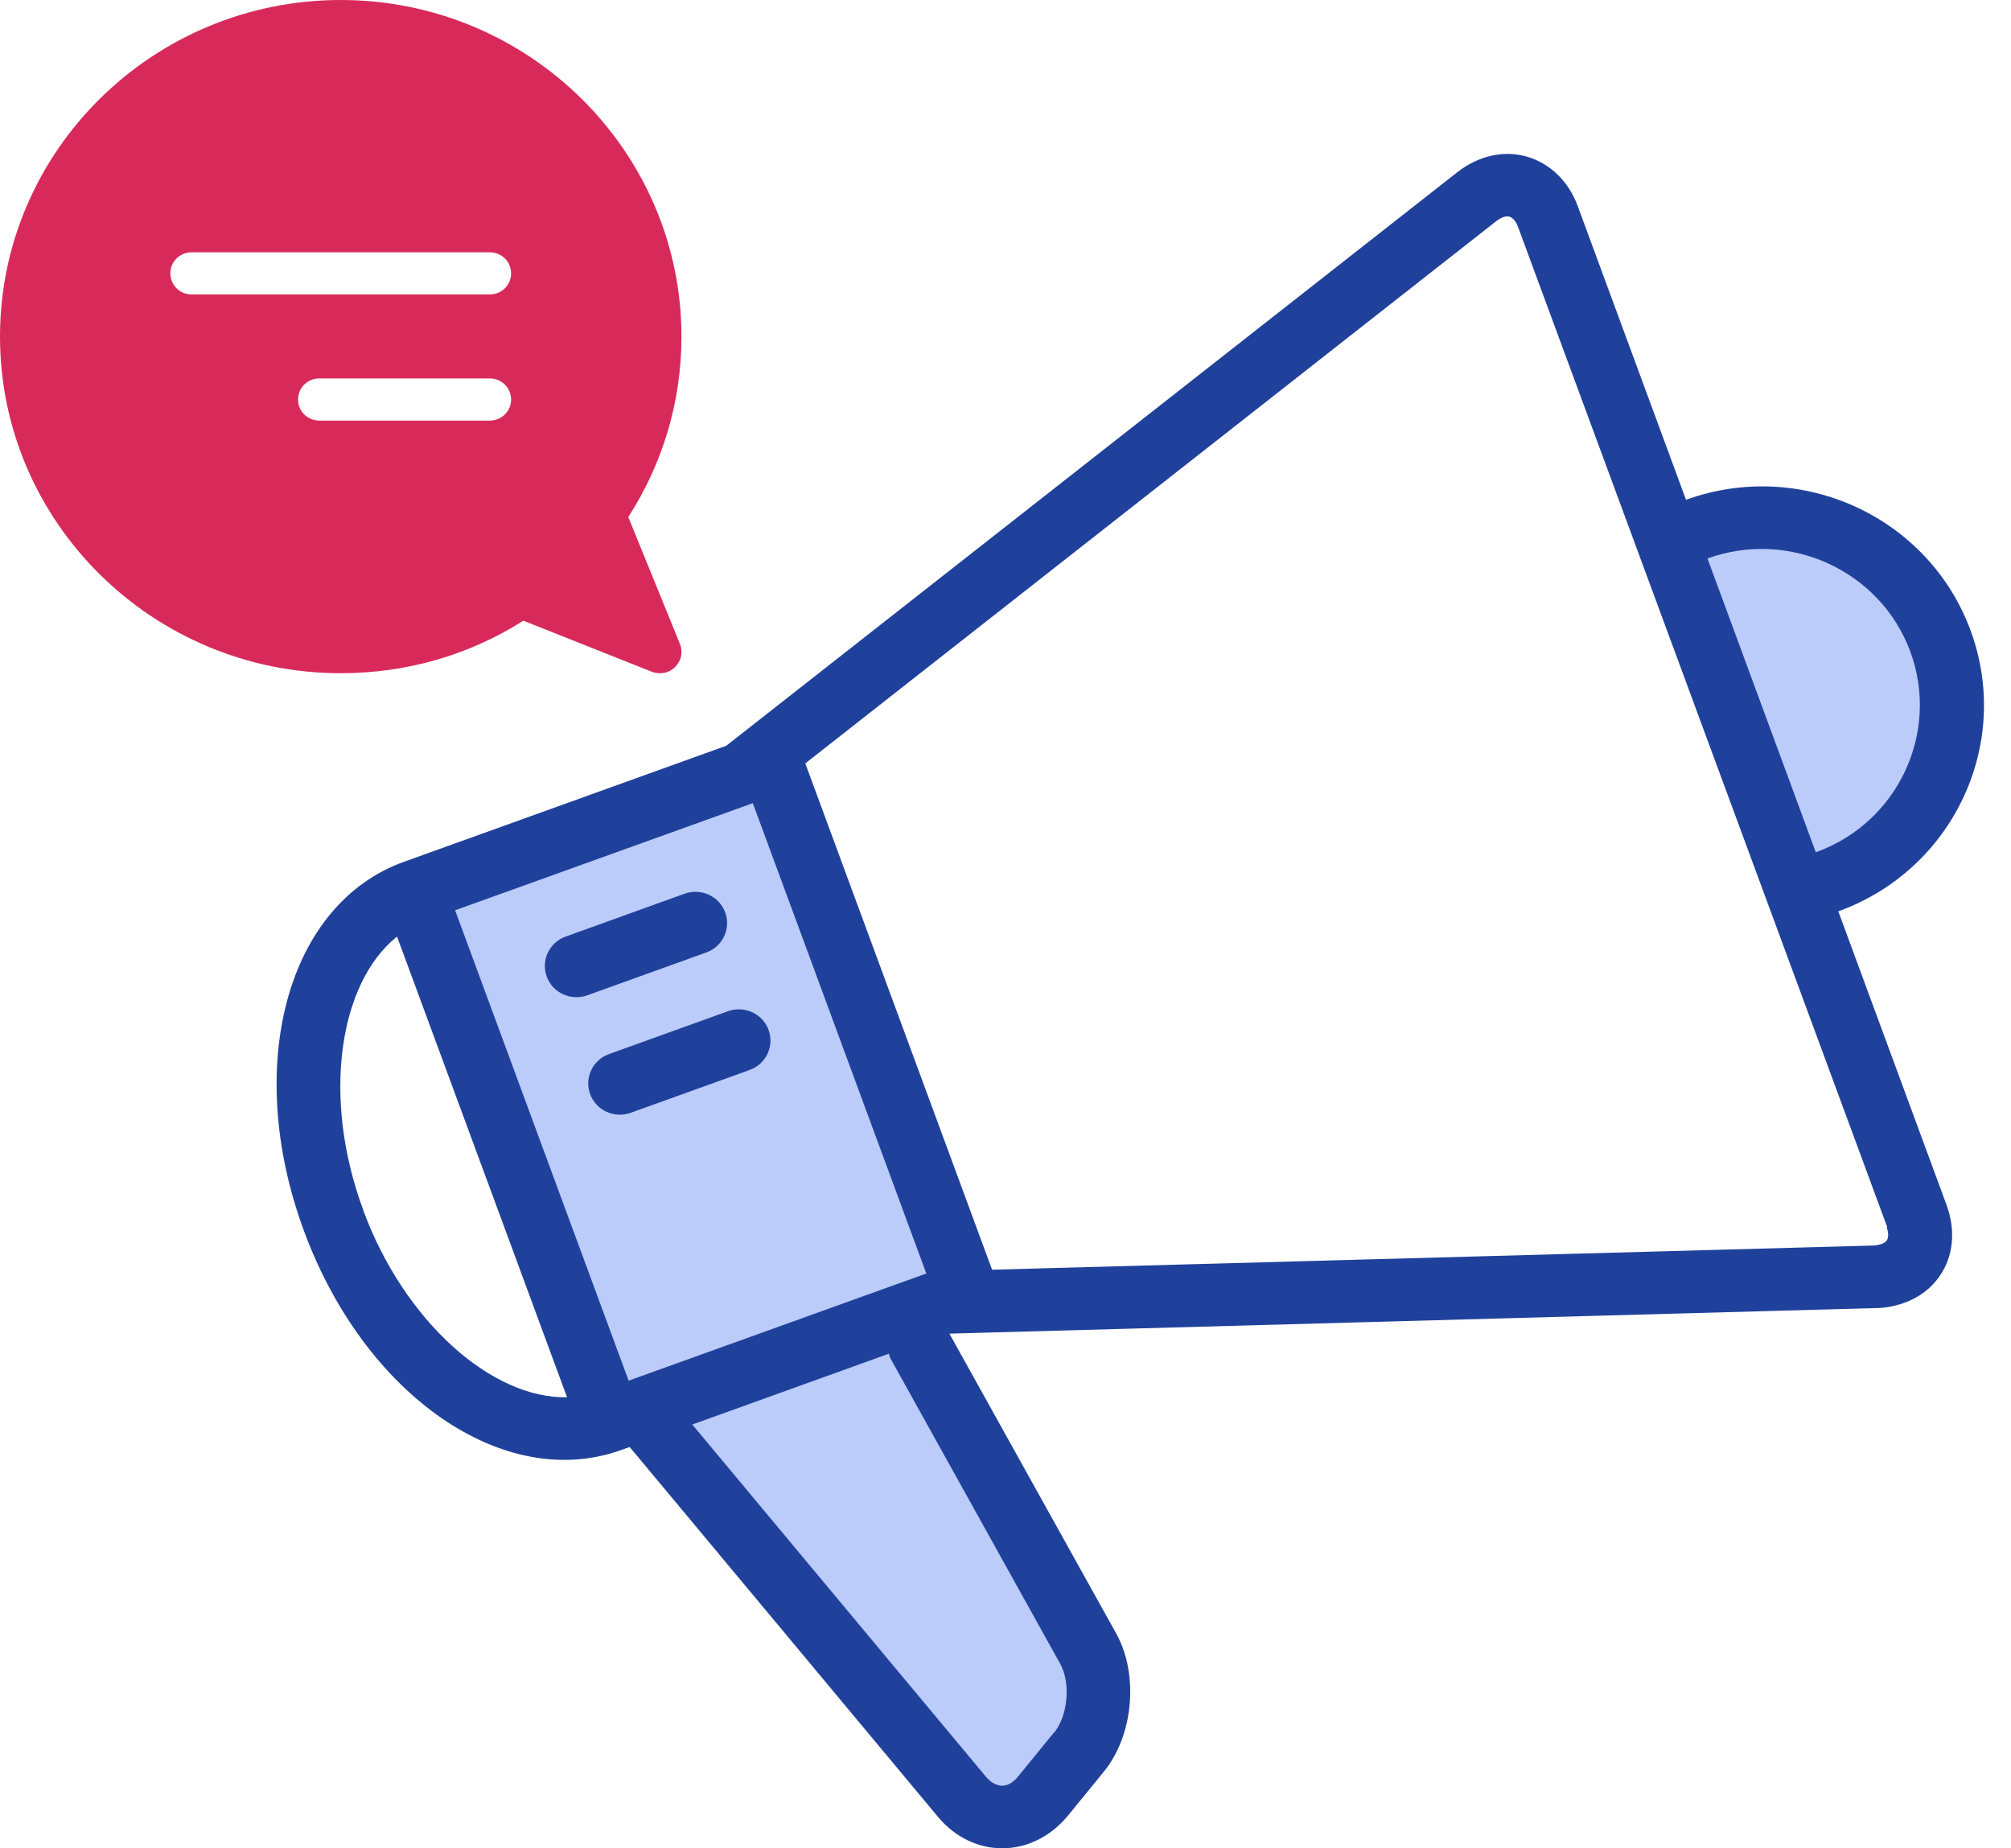
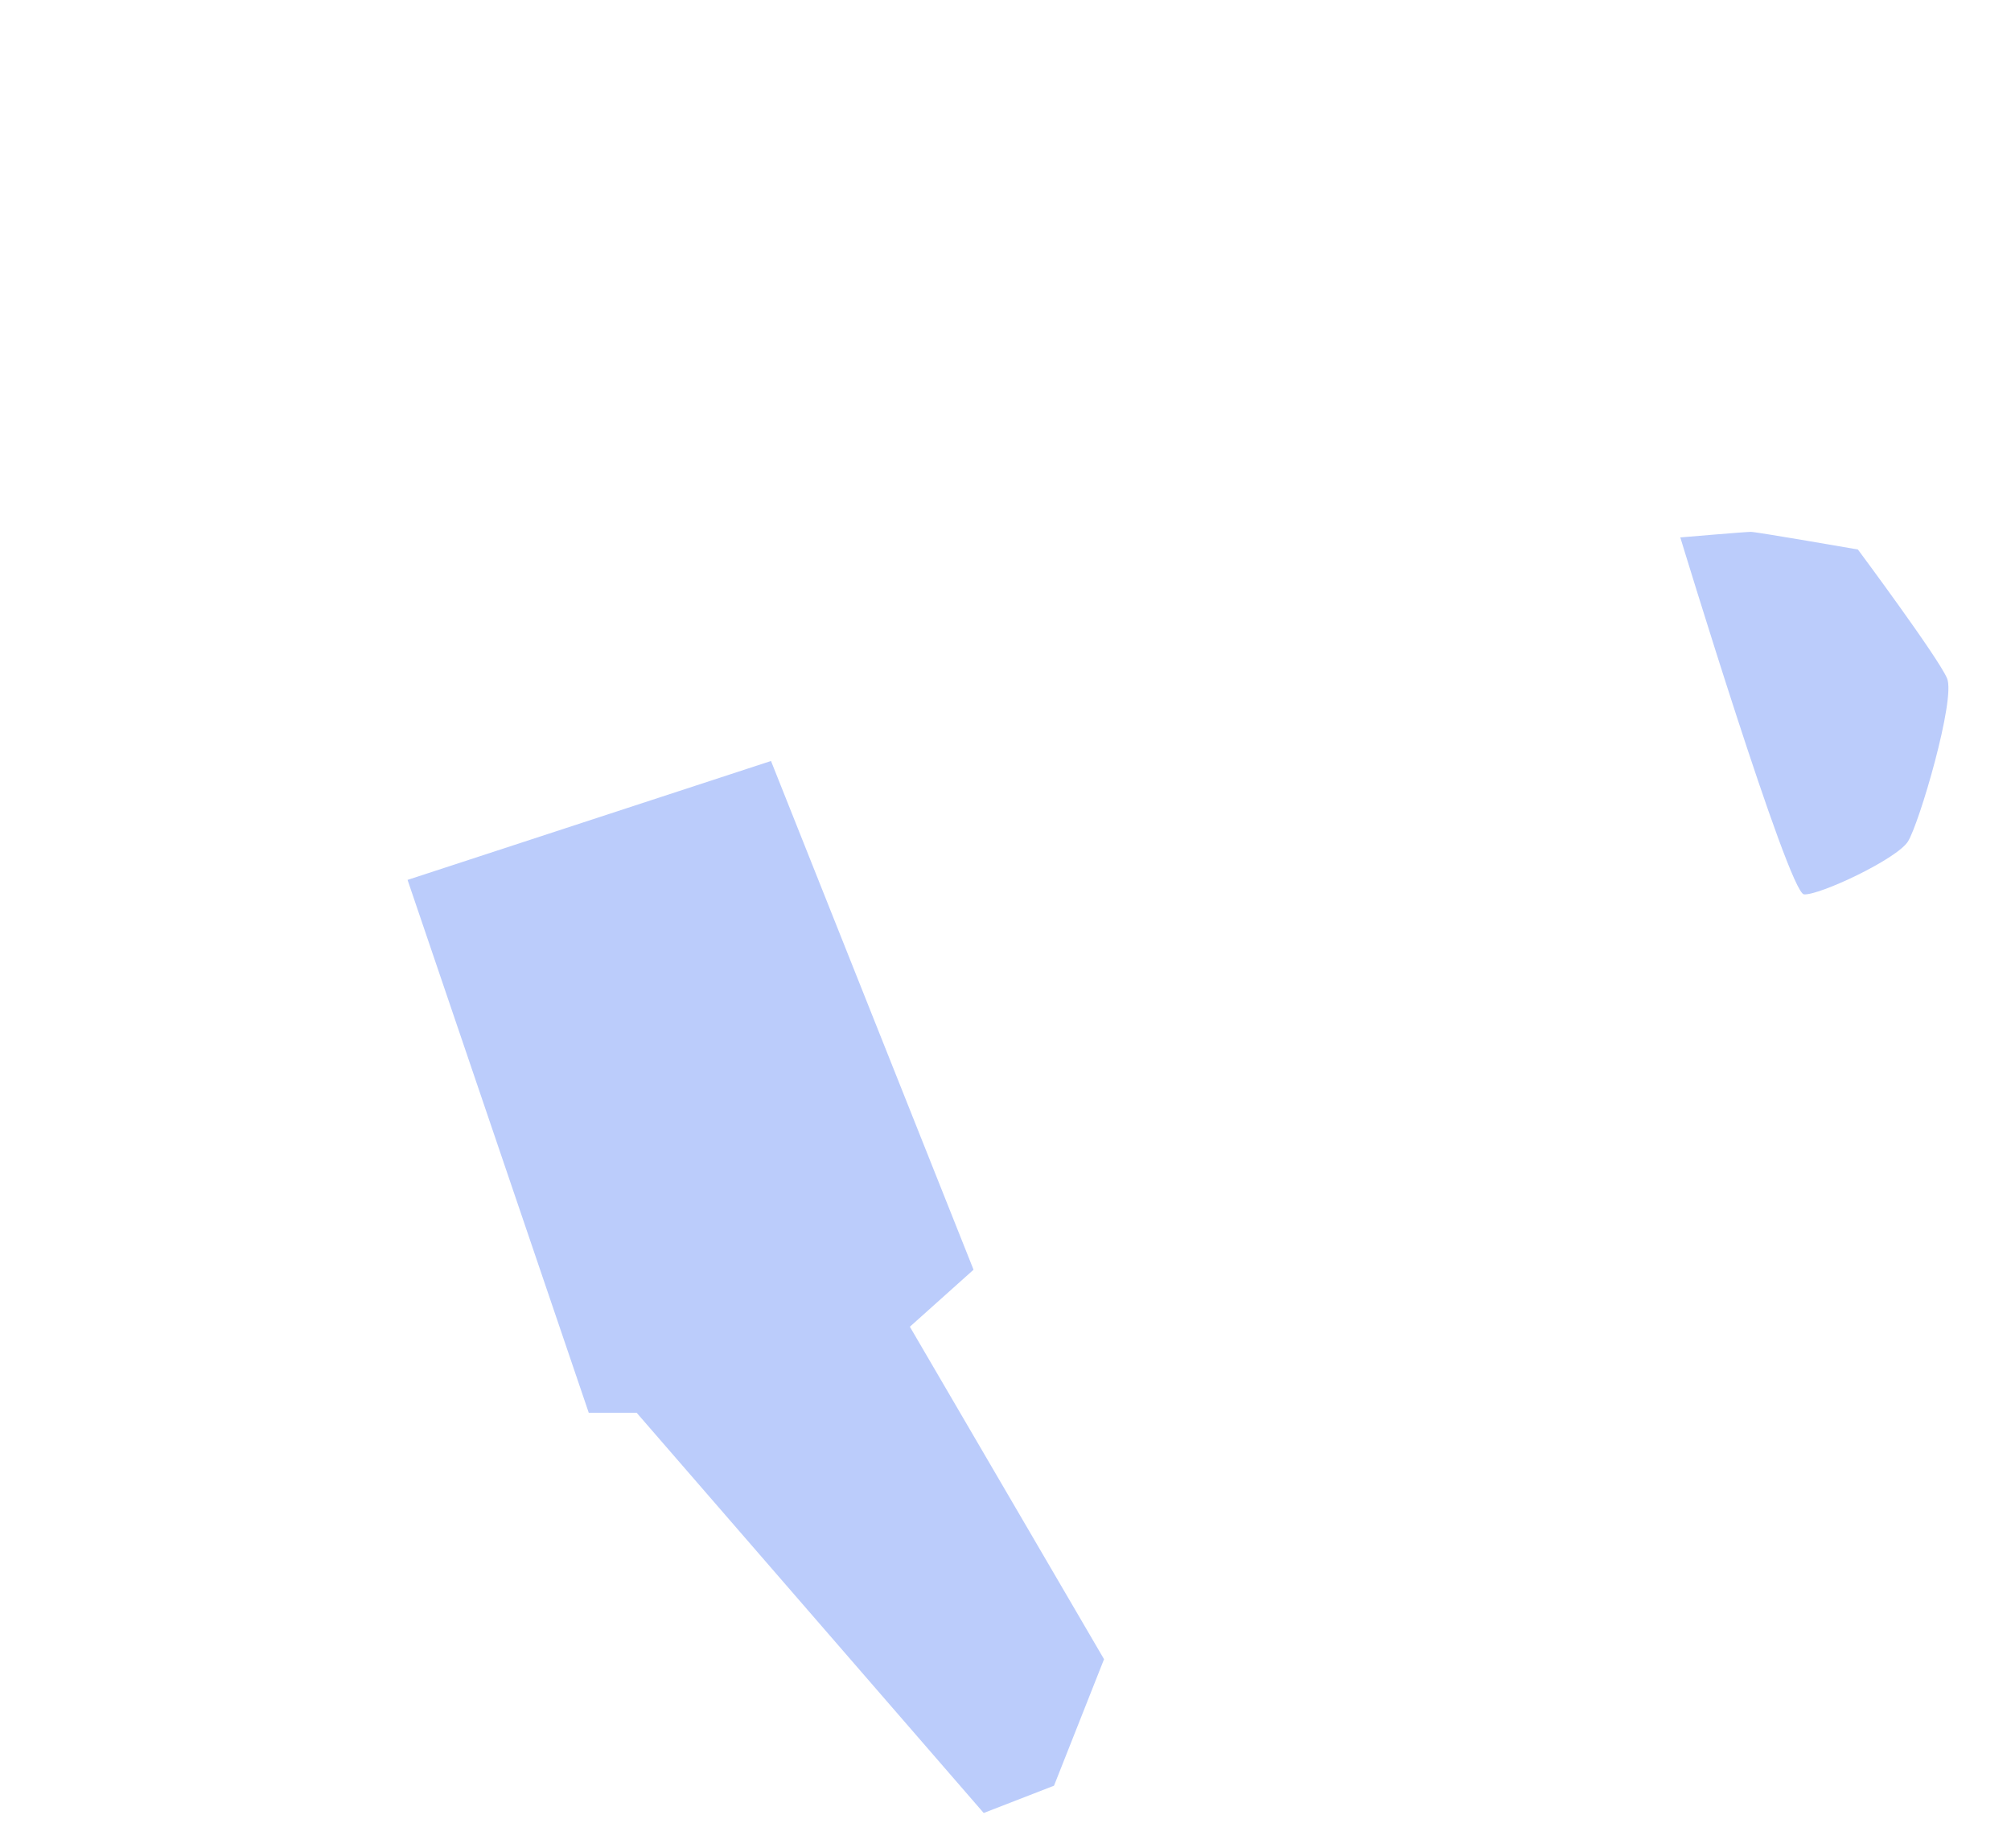
<svg xmlns="http://www.w3.org/2000/svg" width="74" height="68" viewBox="0 0 74 68" fill="none">
  <path fill-rule="evenodd" clip-rule="evenodd" d="M14.997 32.373L28.371 27.998L35.824 46.715L33.481 48.813L40.626 61.045L38.785 65.699L36.198 66.703L23.428 51.979H21.665L14.997 32.373Z" fill="#BBCCFB" />
  <path fill-rule="evenodd" clip-rule="evenodd" d="M61.827 19.759C61.827 19.759 65.817 32.868 66.383 32.906C66.95 32.945 69.795 31.61 70.207 30.961C70.619 30.313 71.97 25.722 71.648 24.959C71.327 24.197 68.366 20.217 68.366 20.217C68.366 20.217 64.633 19.568 64.427 19.568C64.221 19.568 61.84 19.772 61.84 19.772L61.827 19.759Z" fill="#BBCCFB" />
-   <path d="M62.045 18.399L58.055 7.578C57.72 6.663 57.025 6.002 56.176 5.76C55.326 5.518 54.386 5.734 53.614 6.345L26.723 27.439L14.855 31.711C10.555 33.263 8.946 39.226 11.186 45.291C13.426 51.356 18.549 54.891 22.849 53.352L23.171 53.238L34.524 66.856C35.142 67.593 36.004 68.013 36.905 68C37.24 68 37.575 67.936 37.884 67.822C38.411 67.631 38.888 67.288 39.274 66.83L40.613 65.19C41.707 63.855 41.913 61.617 41.076 60.104L34.936 49.067L69.035 48.126C69.396 48.126 69.743 48.05 70.065 47.936C70.606 47.745 71.069 47.402 71.378 46.944C71.88 46.219 71.97 45.278 71.635 44.35L67.645 33.53C71.867 32.004 74.055 27.375 72.511 23.192C70.966 19.009 66.281 16.86 62.045 18.386V18.399ZM23.132 50.797L16.747 33.491L27.702 29.55L34.086 46.855L23.132 50.797ZM13.362 44.503C11.843 40.408 12.46 36.174 14.61 34.458L20.866 51.407C18.099 51.471 14.868 48.61 13.362 44.515V44.503ZM38.785 63.74L37.446 65.381C37.279 65.584 37.073 65.699 36.88 65.699C36.674 65.699 36.468 65.584 36.3 65.393L25.475 52.411L32.709 49.805C32.709 49.805 32.735 49.919 32.761 49.97L39.017 61.223C39.403 61.922 39.3 63.13 38.785 63.753V63.74ZM69.421 45.138C69.499 45.355 69.499 45.545 69.421 45.647C69.344 45.749 69.164 45.812 68.945 45.825L36.506 46.715L29.633 28.087L55.056 8.138C55.236 7.998 55.416 7.934 55.545 7.972C55.673 8.01 55.789 8.15 55.867 8.367L69.447 45.151L69.421 45.138ZM66.821 31.368L62.831 20.547C65.856 19.454 69.203 21.005 70.297 23.981C71.391 26.956 69.833 30.274 66.821 31.355V31.368ZM26.685 33.568C26.904 34.165 26.595 34.827 25.989 35.043L21.613 36.619C21.008 36.836 20.338 36.53 20.12 35.933C19.901 35.335 20.21 34.674 20.815 34.458L25.191 32.881C25.797 32.665 26.466 32.97 26.685 33.568ZM28.281 37.891C28.5 38.488 28.191 39.15 27.586 39.366L23.209 40.942C22.604 41.159 21.935 40.853 21.716 40.256C21.497 39.658 21.806 38.997 22.411 38.781L26.788 37.204C27.393 36.988 28.062 37.293 28.281 37.891Z" fill="#20419B" />
-   <path d="M12.538 0C5.625 0 0 5.556 0 12.384C0 19.212 5.625 24.769 12.538 24.769C14.945 24.769 17.262 24.108 19.257 22.836L23.994 24.718C24.084 24.756 24.187 24.769 24.29 24.769C24.496 24.769 24.689 24.693 24.844 24.54C25.063 24.324 25.14 23.993 25.024 23.701L23.119 19.022C24.393 17.051 25.076 14.762 25.076 12.384C25.076 5.556 19.45 0 12.538 0ZM10.967 14.699C10.967 14.266 11.315 13.923 11.753 13.923H18.021C18.459 13.923 18.807 14.266 18.807 14.699C18.807 15.131 18.459 15.474 18.021 15.474H11.753C11.315 15.474 10.967 15.131 10.967 14.699ZM6.269 10.058C6.269 9.625 6.616 9.282 7.054 9.282H18.021C18.459 9.282 18.807 9.625 18.807 10.058C18.807 10.49 18.459 10.833 18.021 10.833H7.054C6.616 10.833 6.269 10.49 6.269 10.058Z" fill="#D82A5A" />
</svg>